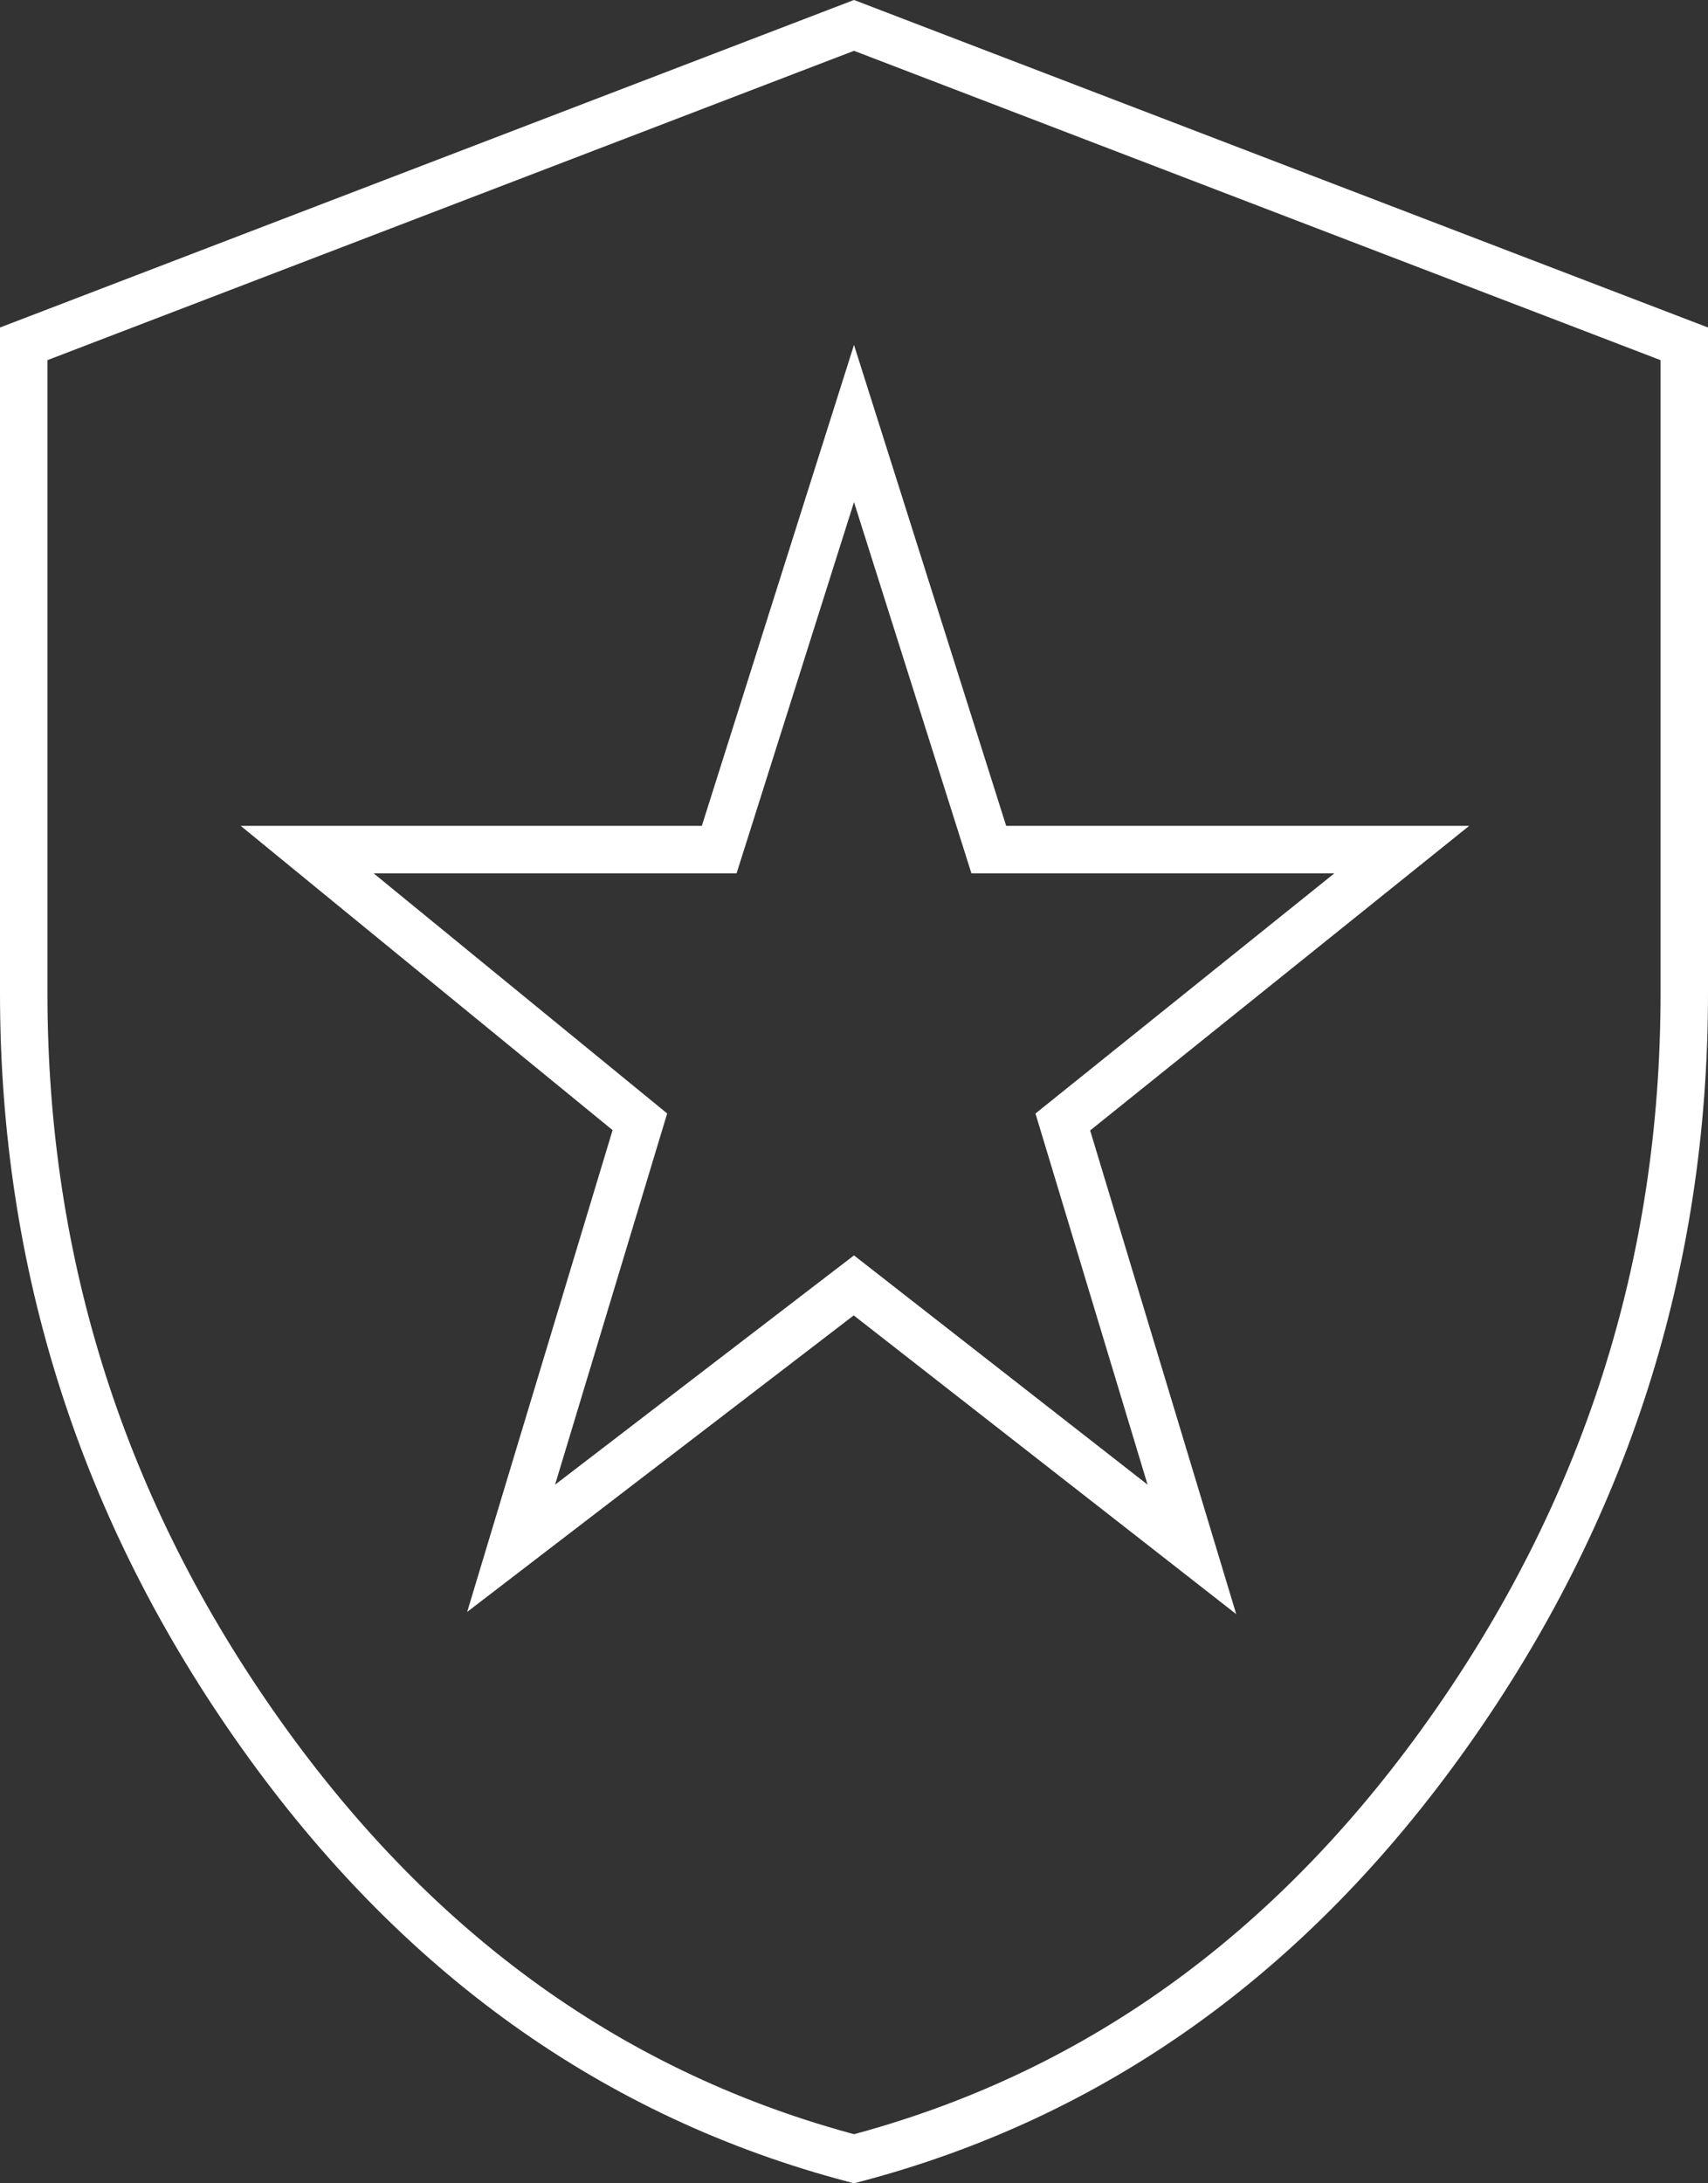
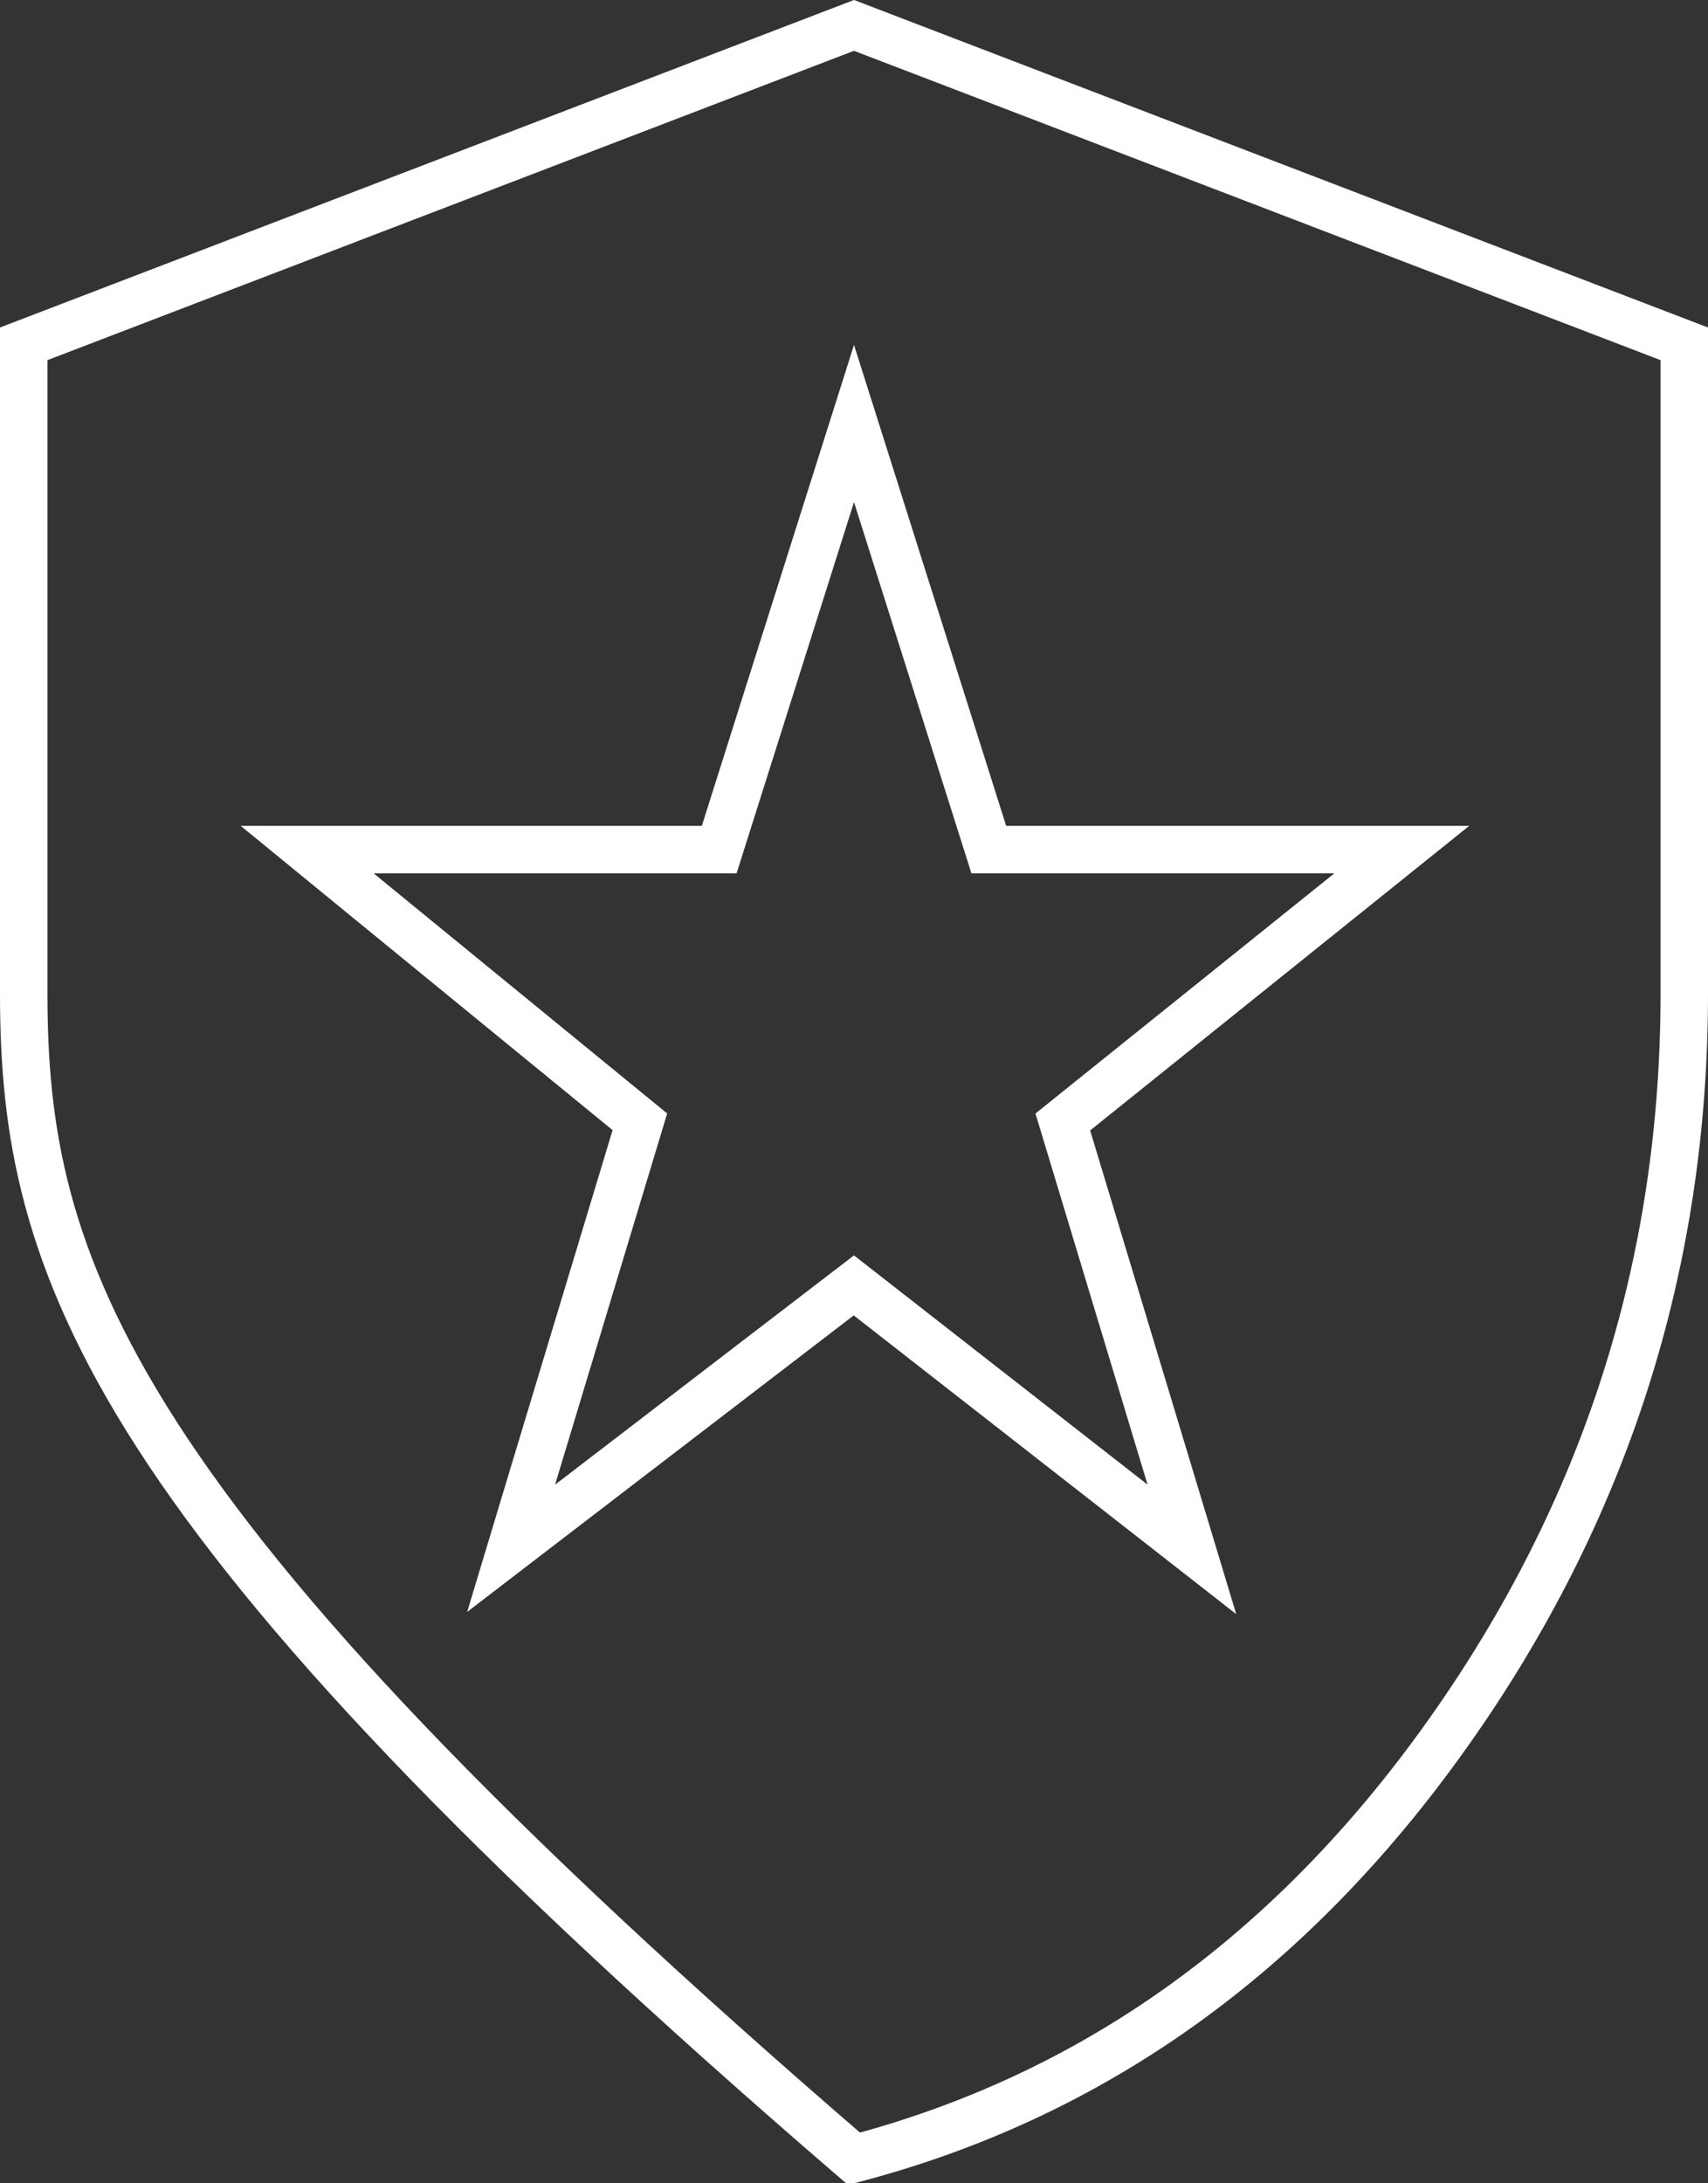
<svg xmlns="http://www.w3.org/2000/svg" width="36" height="46" viewBox="0 0 36 46" fill="none">
  <rect x="0" y="0" width="36" height="46" fill="#333333" stroke="none" />
-   <path d="M11.221 31.135L10.773 32.621L12.004 31.677L17.997 27.082L23.88 31.674L25.122 32.644L24.666 31.135L22.401 23.639L28.438 18.79L29.546 17.9H28.125H20.841L18.477 10.429L18 8.923L17.523 10.429L15.159 17.9H7.875H6.474L7.558 18.787L13.487 23.635L11.221 31.135ZM18 45.483C12.968 44.157 8.803 41.186 5.499 36.538C2.166 31.849 0.501 26.651 0.5 20.93C0.5 20.93 0.5 20.93 0.5 20.93L0.5 7.244L18 0.535L35.5 7.244V20.93C35.5 26.652 33.836 31.851 30.503 36.54C27.199 41.188 23.034 44.159 18 45.483Z" stroke="white" />
+   <path d="M11.221 31.135L10.773 32.621L12.004 31.677L17.997 27.082L23.88 31.674L25.122 32.644L24.666 31.135L22.401 23.639L28.438 18.79L29.546 17.9H28.125H20.841L18.477 10.429L18 8.923L17.523 10.429L15.159 17.9H7.875H6.474L7.558 18.787L13.487 23.635L11.221 31.135ZM18 45.483C2.166 31.849 0.501 26.651 0.5 20.93C0.5 20.93 0.5 20.93 0.5 20.93L0.5 7.244L18 0.535L35.5 7.244V20.93C35.5 26.652 33.836 31.851 30.503 36.54C27.199 41.188 23.034 44.159 18 45.483Z" stroke="white" />
</svg>